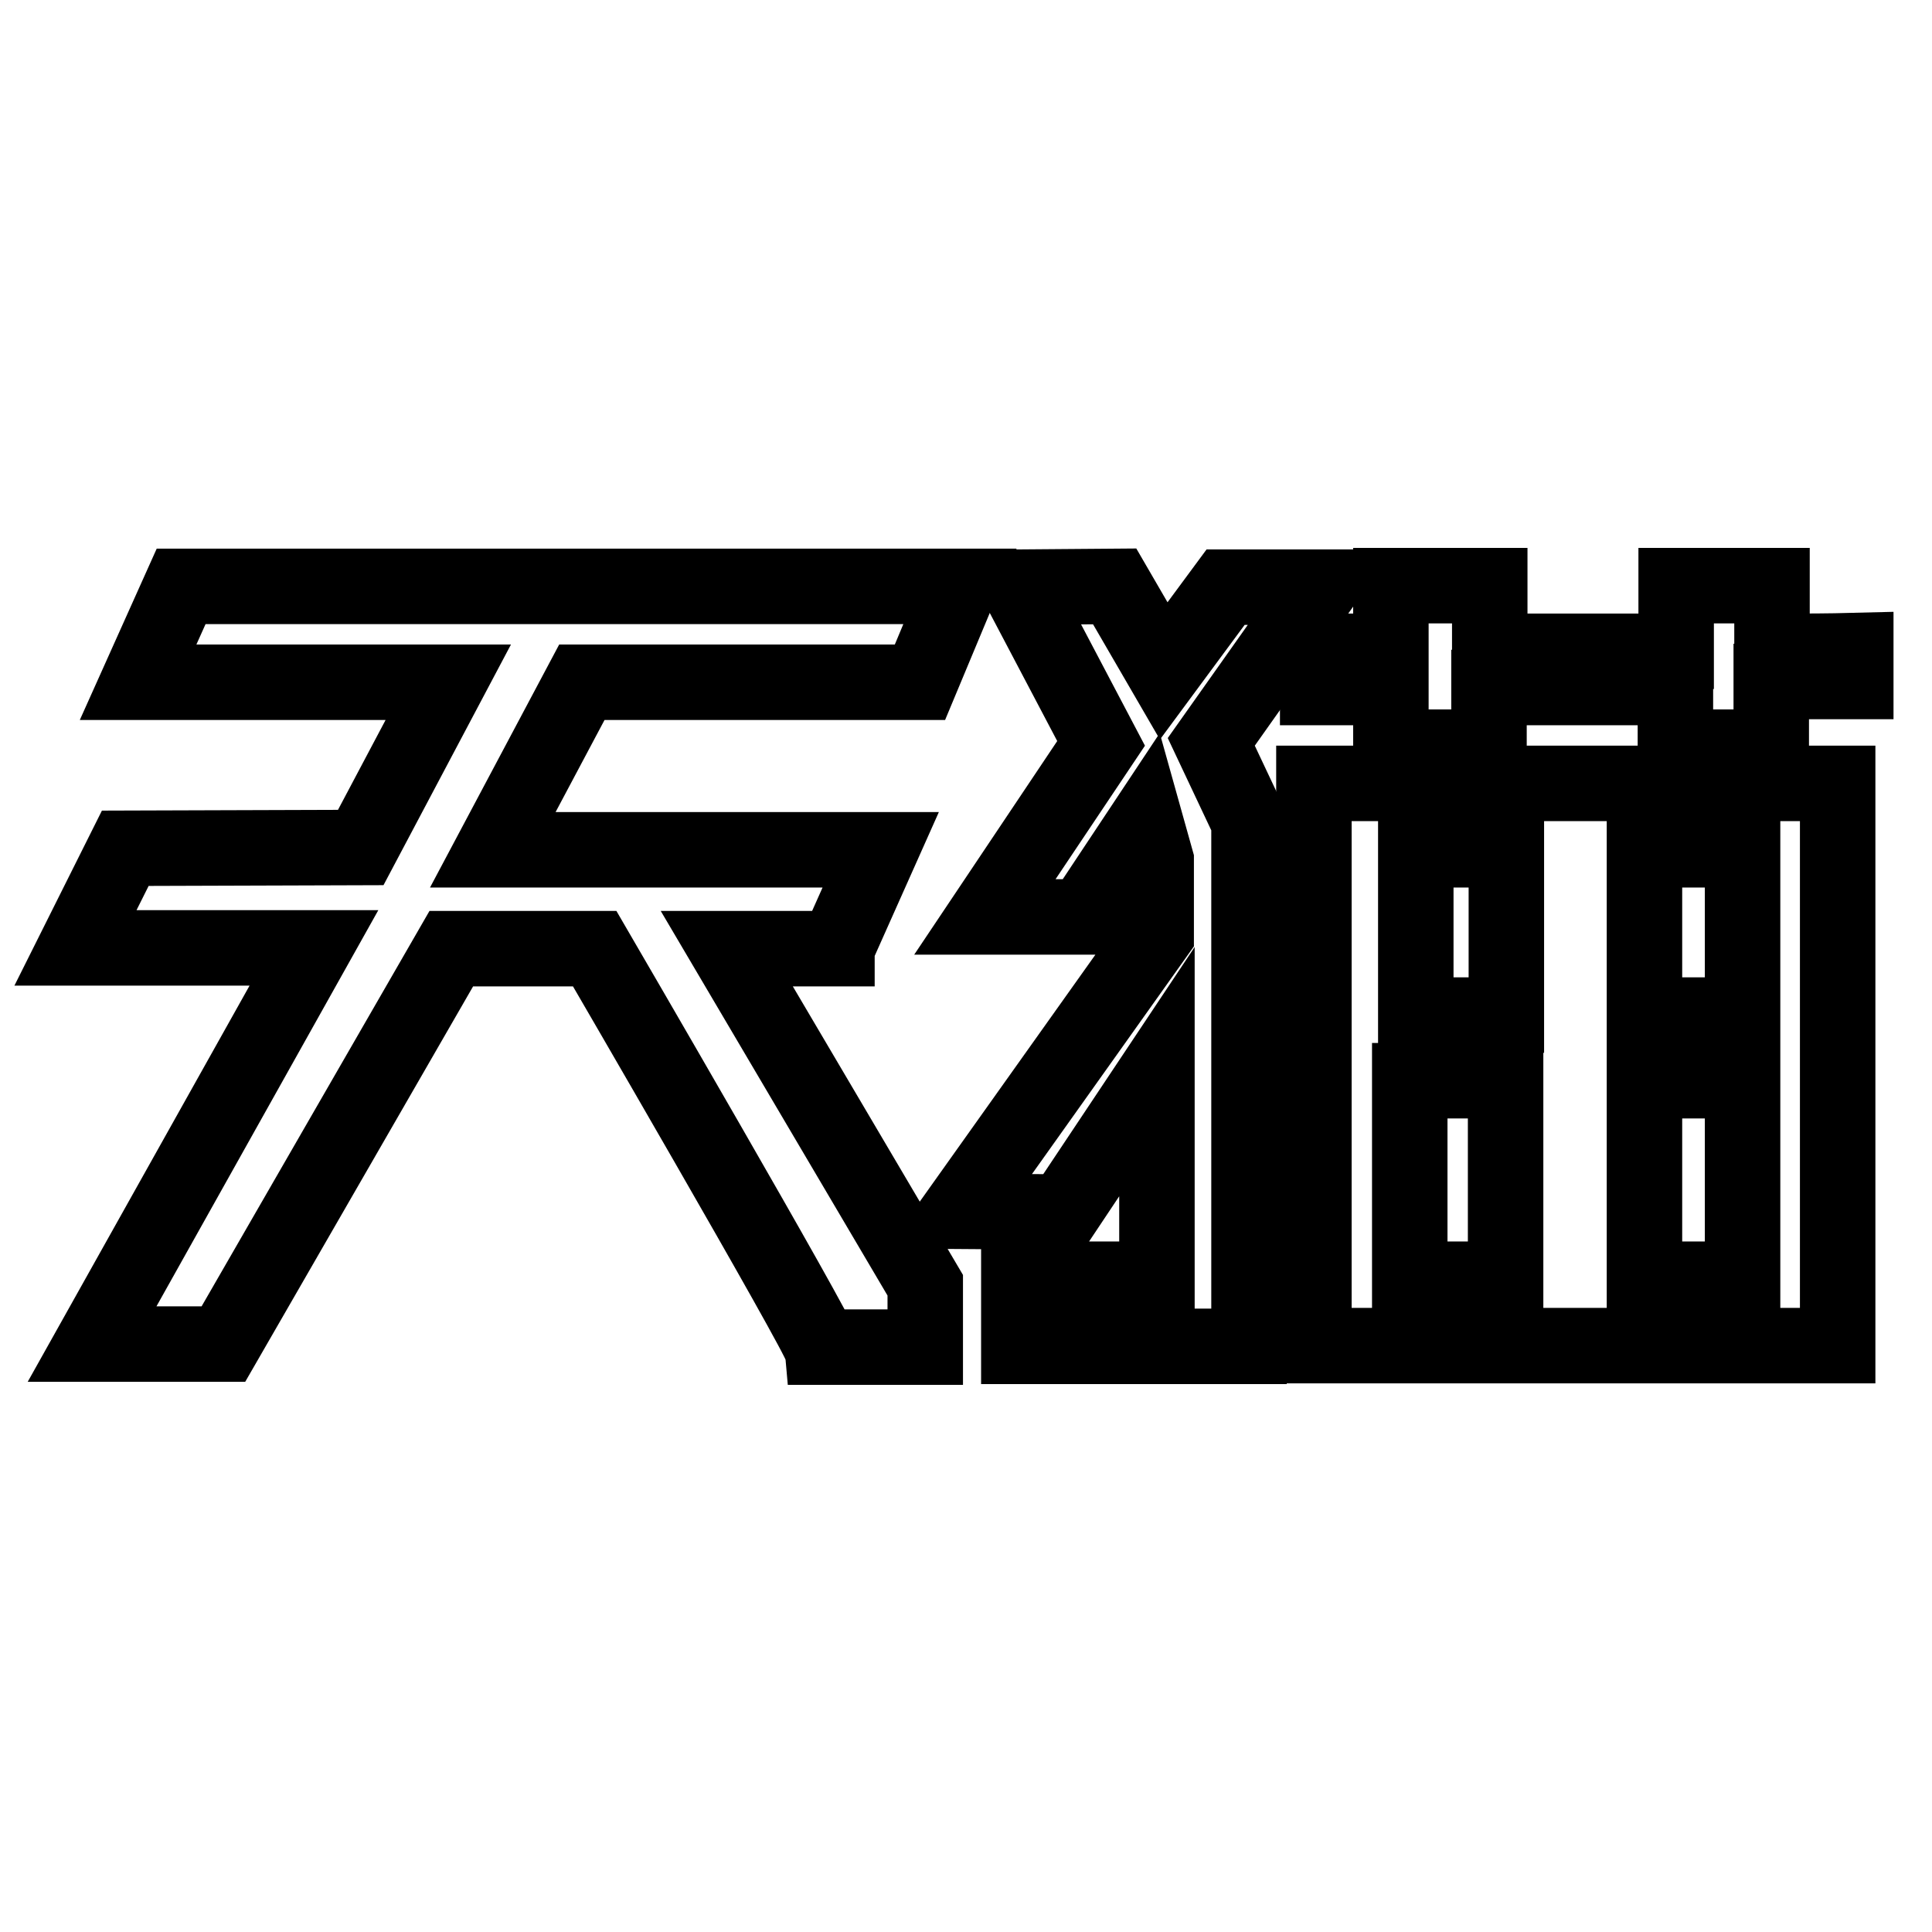
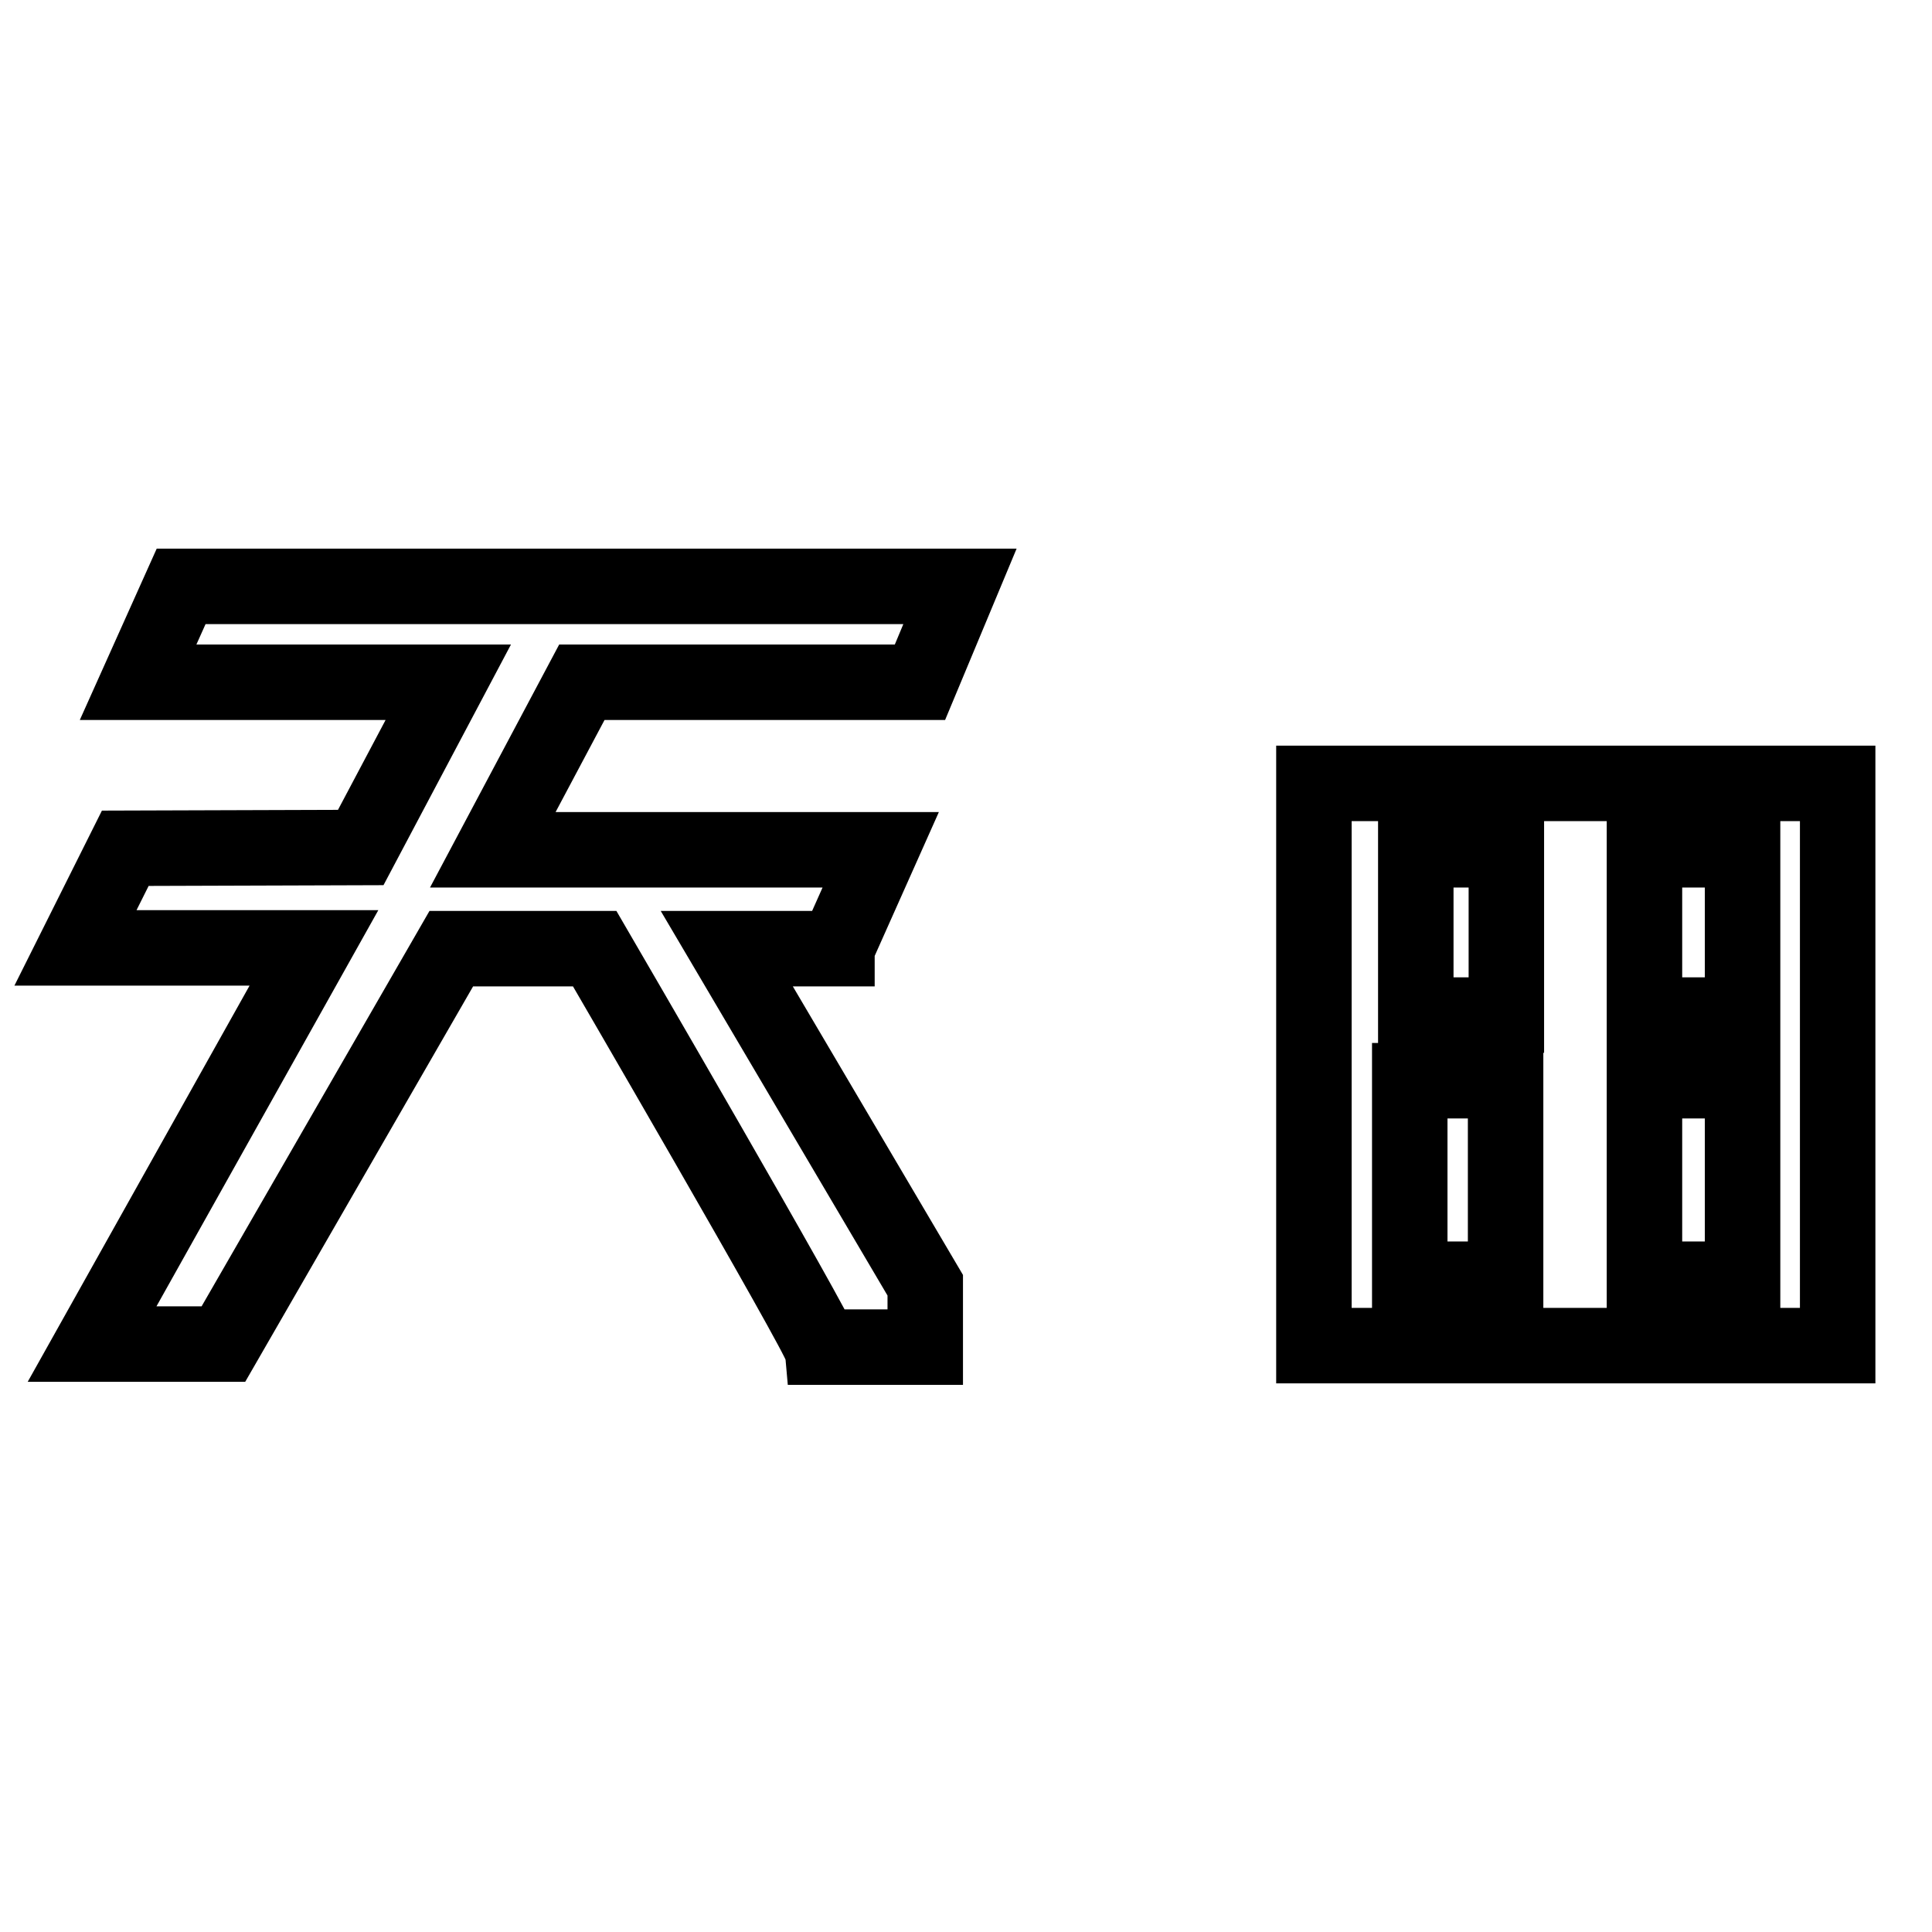
<svg xmlns="http://www.w3.org/2000/svg" version="1.1" x="0px" y="0px" viewBox="0 0 256 256" enable-background="new 0 0 256 256" xml:space="preserve">
  <g>
    <g>
      <path stroke-width="10" fill-opacity="0" stroke="#000000" d="M110.9,125.6l5.8-13H65.3l11.8-22.2h44.8l5.3-12.7H24l-5.7,12.7h41.1l-11.6,21.9l-31.2,0.1L10,125.6h31.6l-29.4,52.5l17.4,0l30.2-52.4h19c0,0,29.8,51.2,30,52.8c5.8,0,13.8,0,13.8,0v-8.2l-26.3-44.6H110.9z" />
-       <path stroke-width="10" fill-opacity="0" stroke="#000000" d="M160.5,98.3L175,77.8l-12.6,0l-8.2,11.1l-6.5-11.2L135,77.8l10.9,20.7l-15.4,23h13l8.3-12.5l1.4,5v9.8l-26.1,36.7l13.8,0.1l12.4-18.6c0,0,0,22.1,0,27.5c-5.9,0-18.3,0-18.3,0v8.9h30.5v-69.5L160.5,98.3z" />
-       <path stroke-width="10" fill-opacity="0" stroke="#000000" d="M234.8,86.3c0-3.3,0-5.9,0-8.7c-4.6,0-8.7,0-12.7,0c0,2.8,0,5.3,0,8.7c-8.9,0-16.1,0-24.7,0c0-3.3,0-5.9,0-8.7c-2.6,0-4.4,0-6.5,0c-2,0-4,0-6.6,0c0,2.8,0,5.3,0,8.7c-3.3,0-6.6,0-9.7,0c0,1.5,0,3.1,0,4.8c3.1,0,6.4,0,9.7,0c0,2.3,0,5.6,0,7.9c4.8,0,8.9,0,13,0c0-2.3,0-5.6,0-7.9c8.7,0,15.8,0,24.7,0c0,2.3,0,5.6,0,7.9c4.1,0,8.9,0,12.7,0c0-2.3,0-5.6,0-8.7c4.8,0,7.2,0,11.2,0c0-1,0-2.6,0-4.1C242,86.3,239.6,86.3,234.8,86.3z" />
      <path stroke-width="10" fill-opacity="0" stroke="#000000" d="M174.1,178.3c23.2,0,46.4,0,69.4,0c0-24.8,0-49.5,0-74.5c-22.9,0-46.2,0-69.4,0C174.1,128.9,174.1,153.5,174.1,178.3z M217.9,112.6c4.1,0,8.2,0,13,0c0,7.4,0,14.5,0,21.9c-4.8,0-8.9,0-13,0C217.9,127.1,217.9,119.9,217.9,112.6z M217.9,143.2c4.1,0,8.2,0,13,0c0,8.7,0,17.6,0,26.3c-4.8,0-8.9,0-13,0C217.9,160.8,217.9,151.8,217.9,143.2z M187.6,112.6c4.1,0,7.9,0,12,0c0,7.4,0,14.5,0,21.9c-4.1,0-7.9,0-12,0C187.6,127.1,187.6,119.9,187.6,112.6z M186.8,143.2c4.8,0,8.7,0,12.7,0c0,8.7,0,17.6,0,26.3c-4.1,0-7.9,0-12.7,0C186.8,160.8,186.8,151.8,186.8,143.2z" />
    </g>
  </g>
</svg>